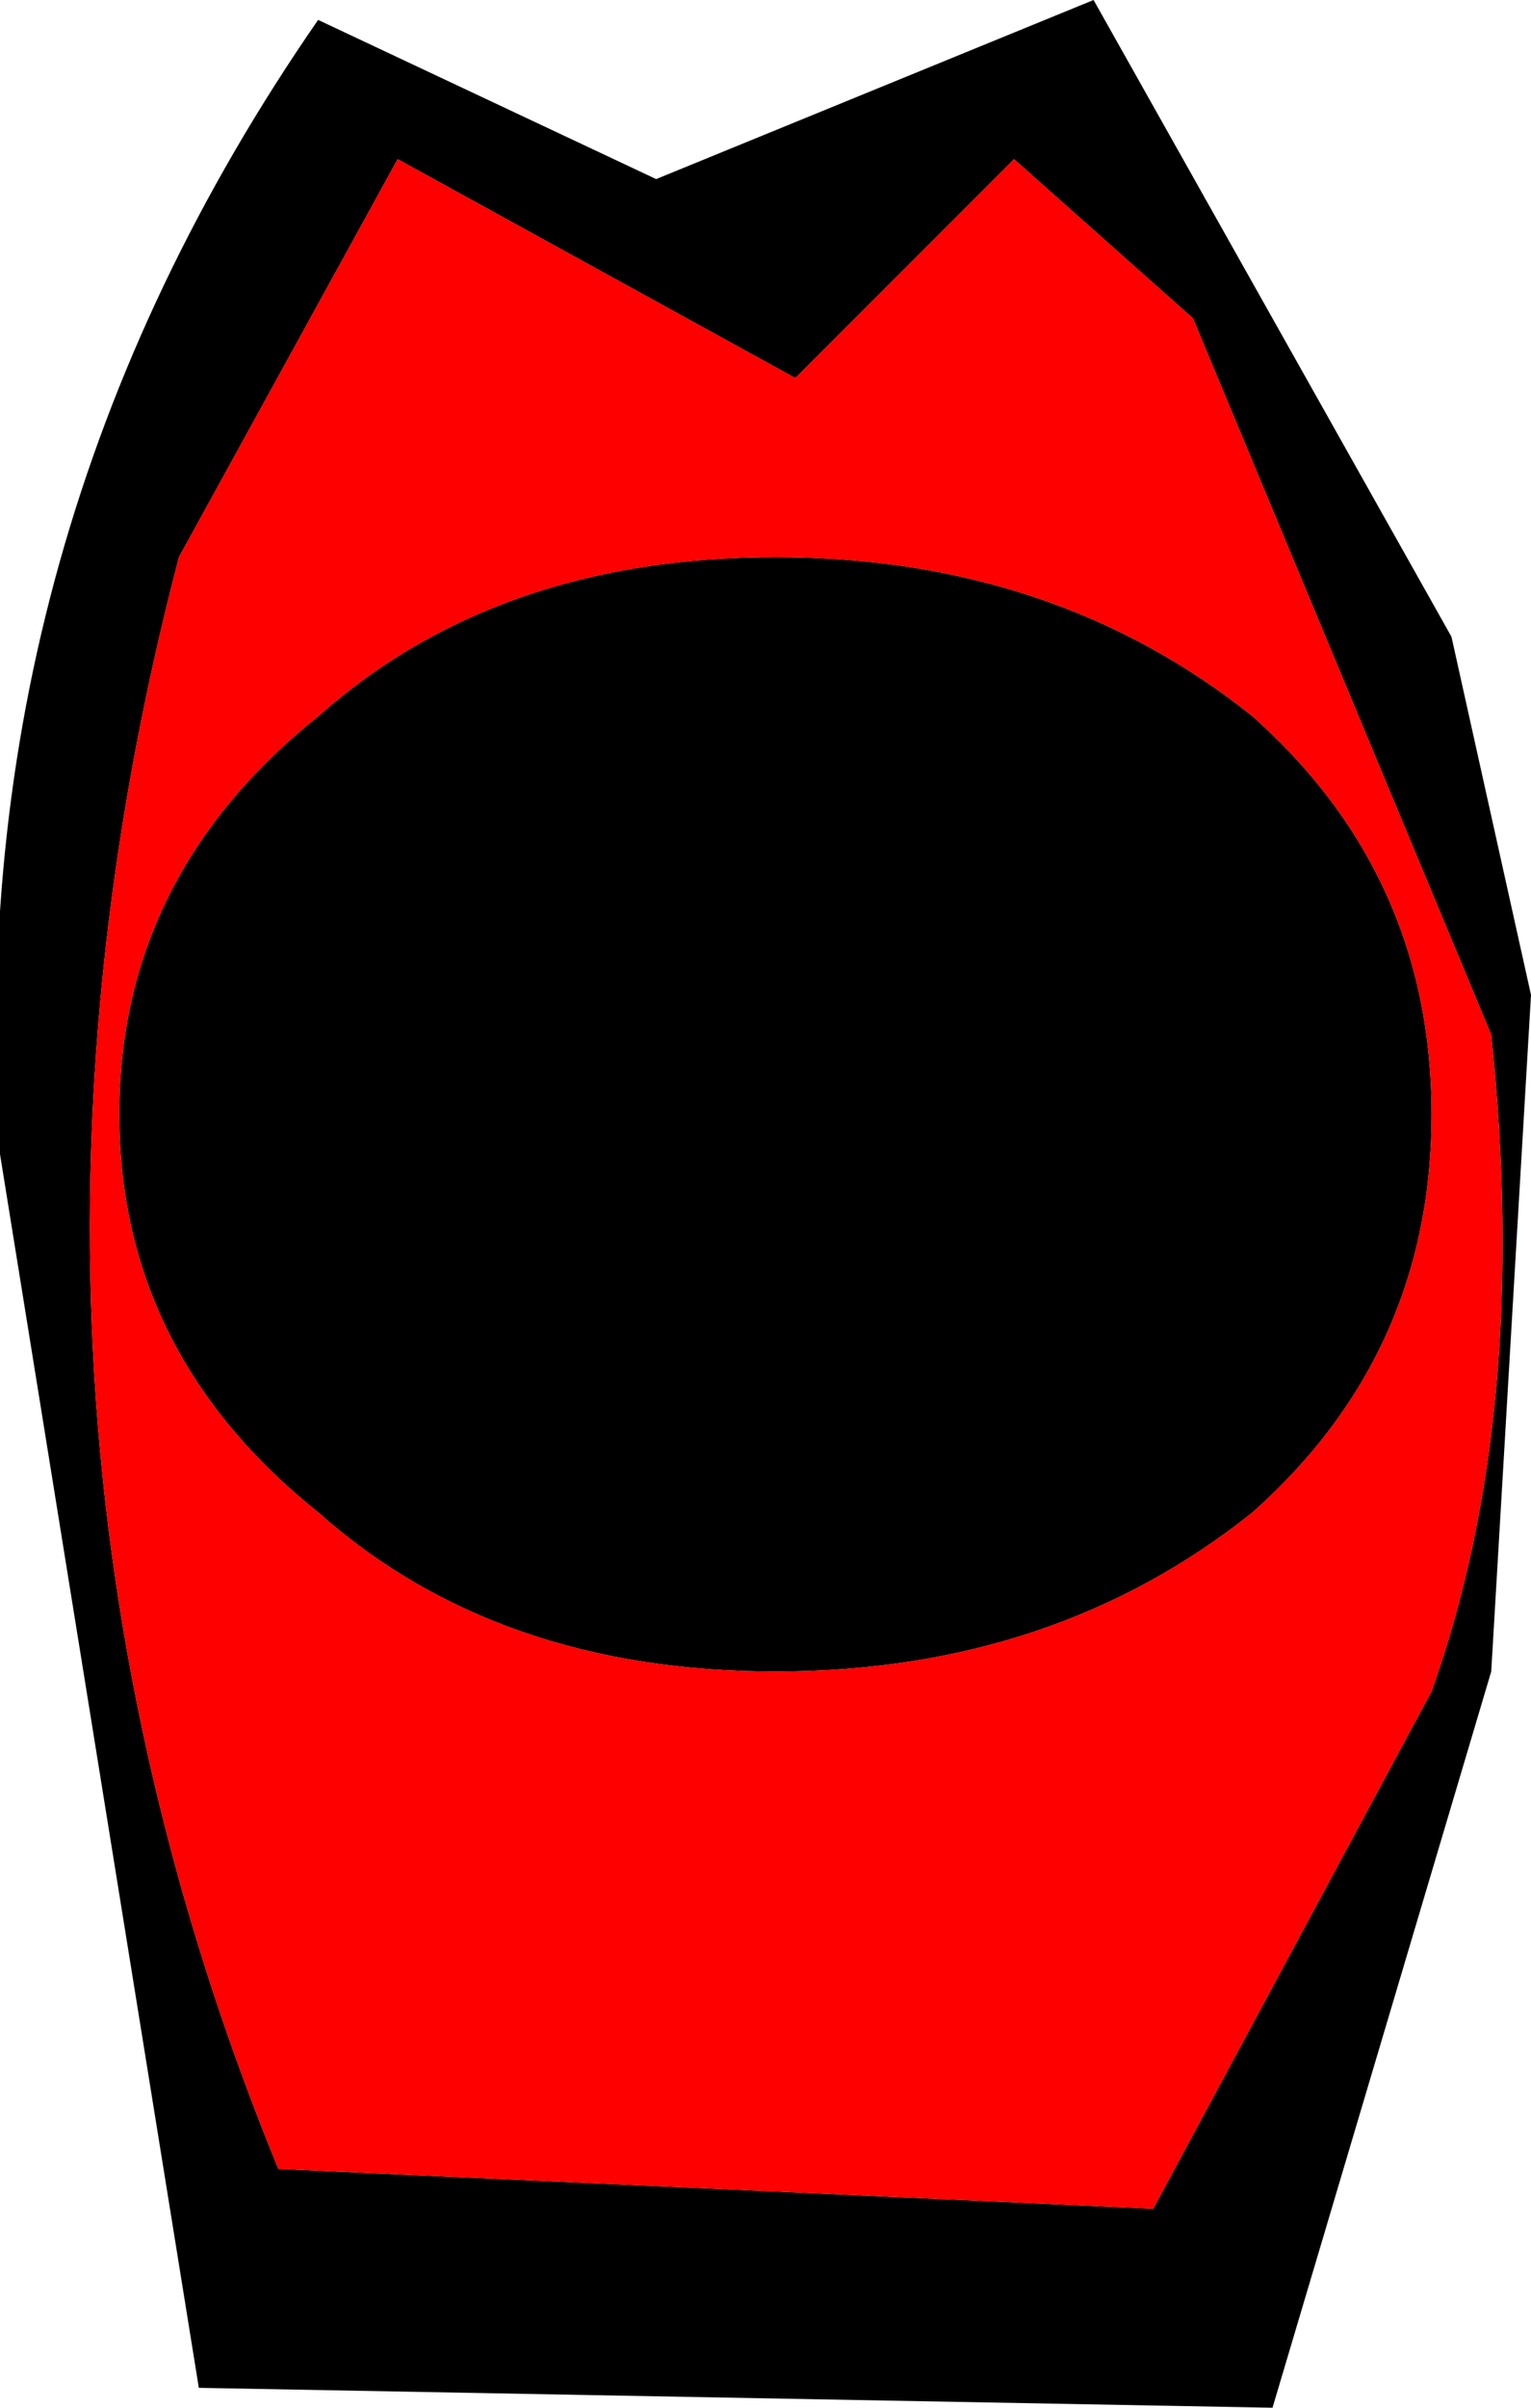
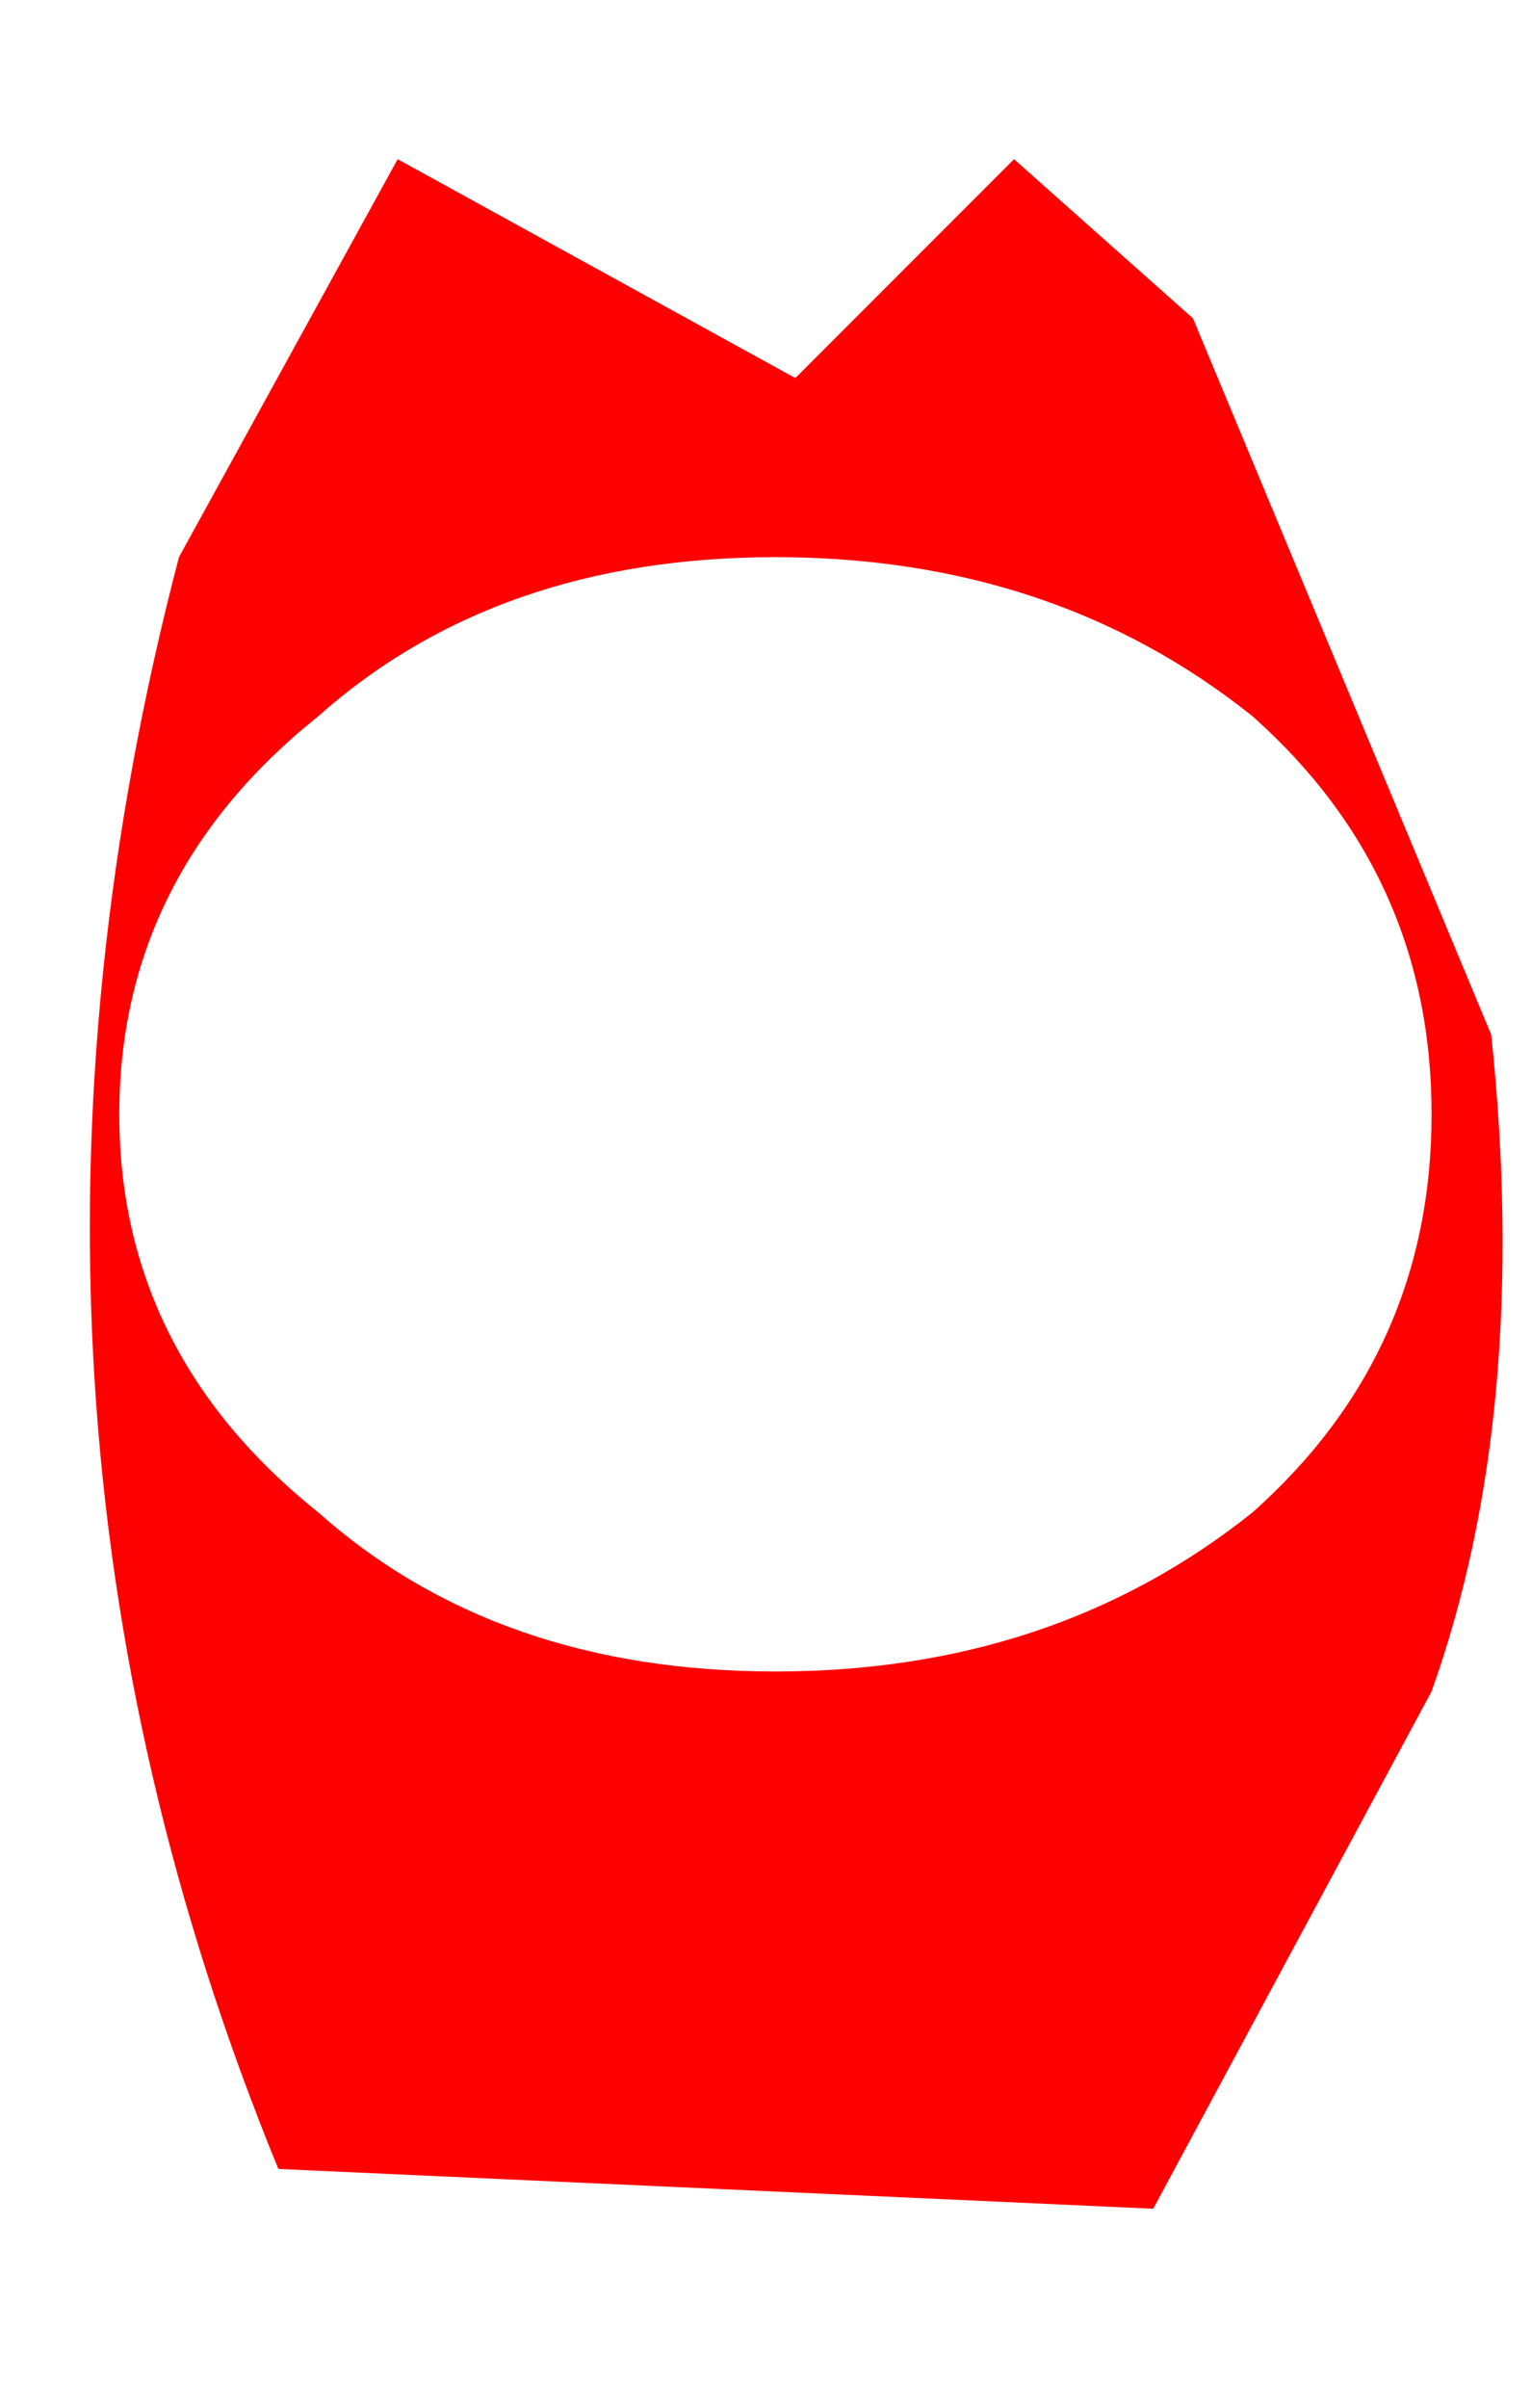
<svg xmlns="http://www.w3.org/2000/svg" height="6.05px" width="3.85px">
  <g transform="matrix(1.0, 0.0, 0.0, 1.0, 1.85, 2.85)">
-     <path d="M0.9 -2.85 L1.8 -1.25 2.0 -0.35 1.9 1.35 1.35 3.2 -1.35 3.15 -1.85 0.05 Q-1.95 -1.5 -1.05 -2.8 L-0.2 -2.4 0.9 -2.85 M0.1 -1.45 Q0.8 -1.45 1.3 -1.05 1.75 -0.65 1.75 -0.05 1.75 0.55 1.3 0.95 0.8 1.35 0.1 1.35 -0.6 1.35 -1.05 0.95 -1.55 0.55 -1.55 -0.05 -1.55 -0.65 -1.05 -1.05 -0.6 -1.45 0.1 -1.45 M1.9 -0.25 L1.15 -2.05 0.7 -2.45 0.15 -1.9 -0.85 -2.45 -1.4 -1.45 Q-1.95 0.65 -1.15 2.6 L1.05 2.7 1.75 1.4 Q2.0 0.7 1.9 -0.25" fill="#000000" fill-rule="evenodd" stroke="none" />
    <path d="M1.9 -0.25 Q2.0 0.7 1.75 1.4 L1.05 2.7 -1.15 2.6 Q-1.95 0.65 -1.4 -1.45 L-0.85 -2.45 0.15 -1.9 0.7 -2.45 1.15 -2.05 1.9 -0.25 M0.1 -1.45 Q-0.6 -1.45 -1.05 -1.05 -1.55 -0.65 -1.55 -0.05 -1.55 0.55 -1.05 0.95 -0.6 1.35 0.1 1.35 0.8 1.35 1.3 0.95 1.75 0.55 1.75 -0.05 1.75 -0.65 1.3 -1.05 0.8 -1.45 0.1 -1.45" fill="#ff0000" fill-rule="evenodd" stroke="none" />
  </g>
</svg>